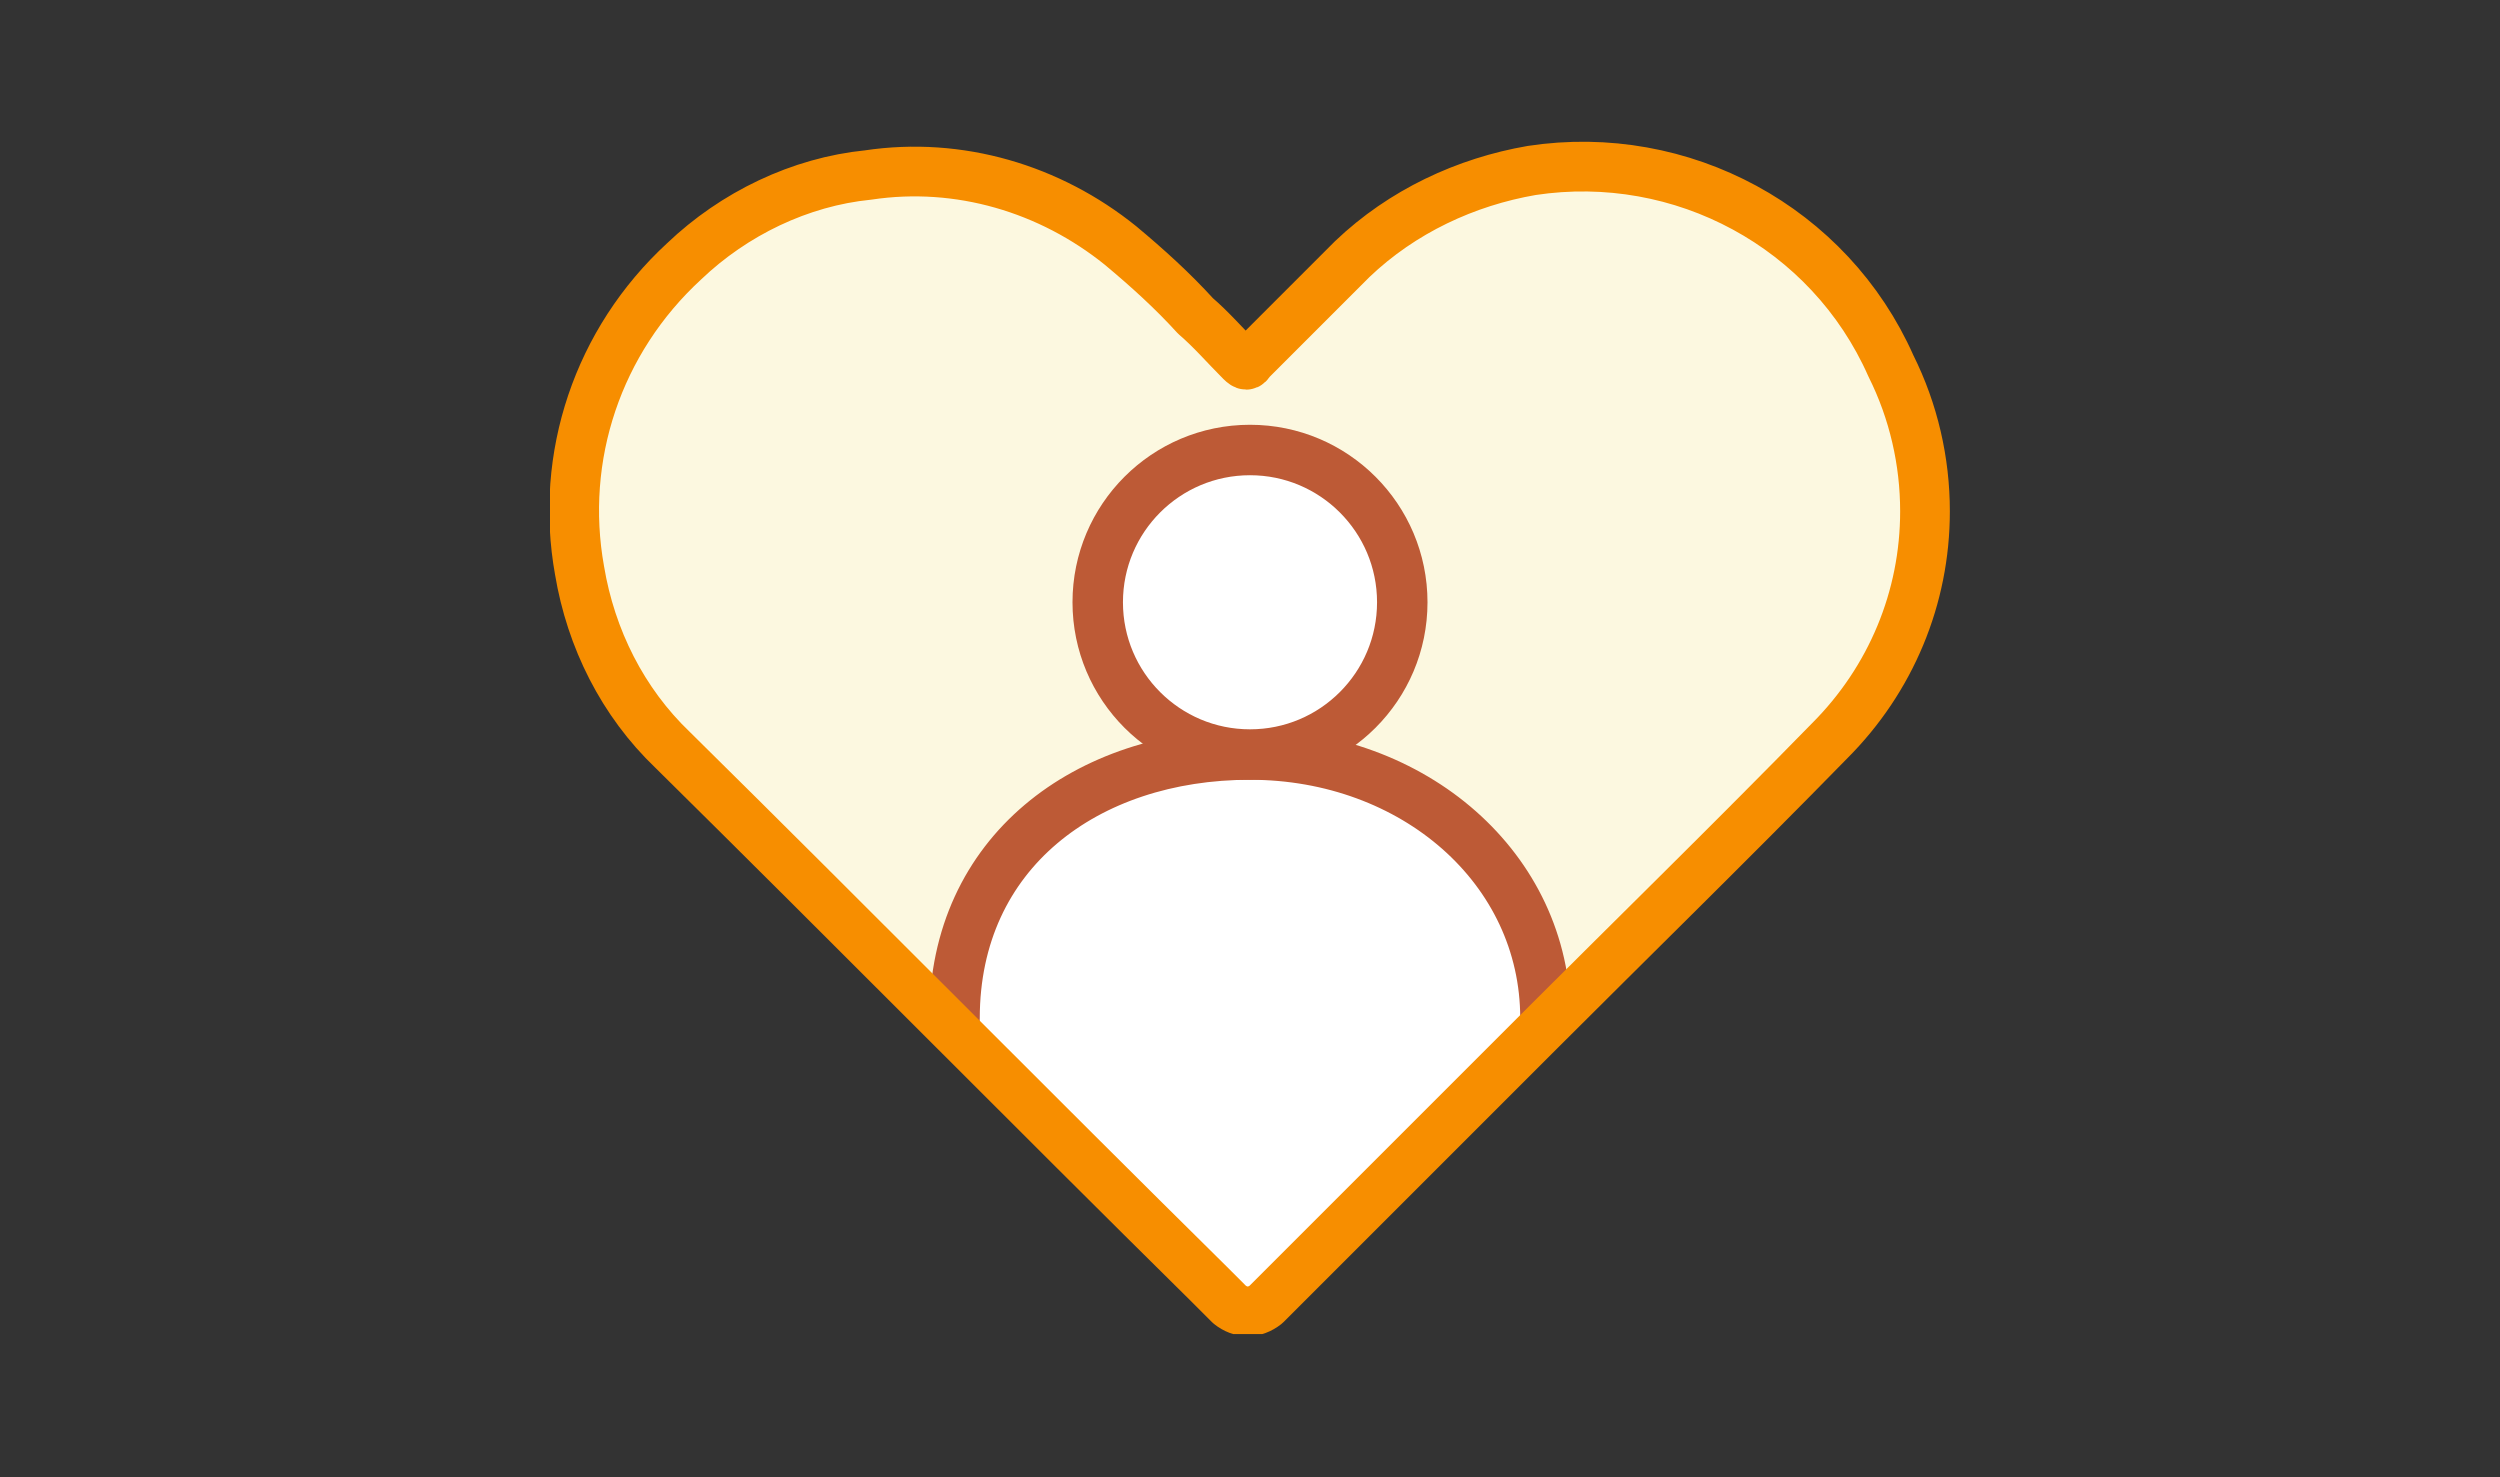
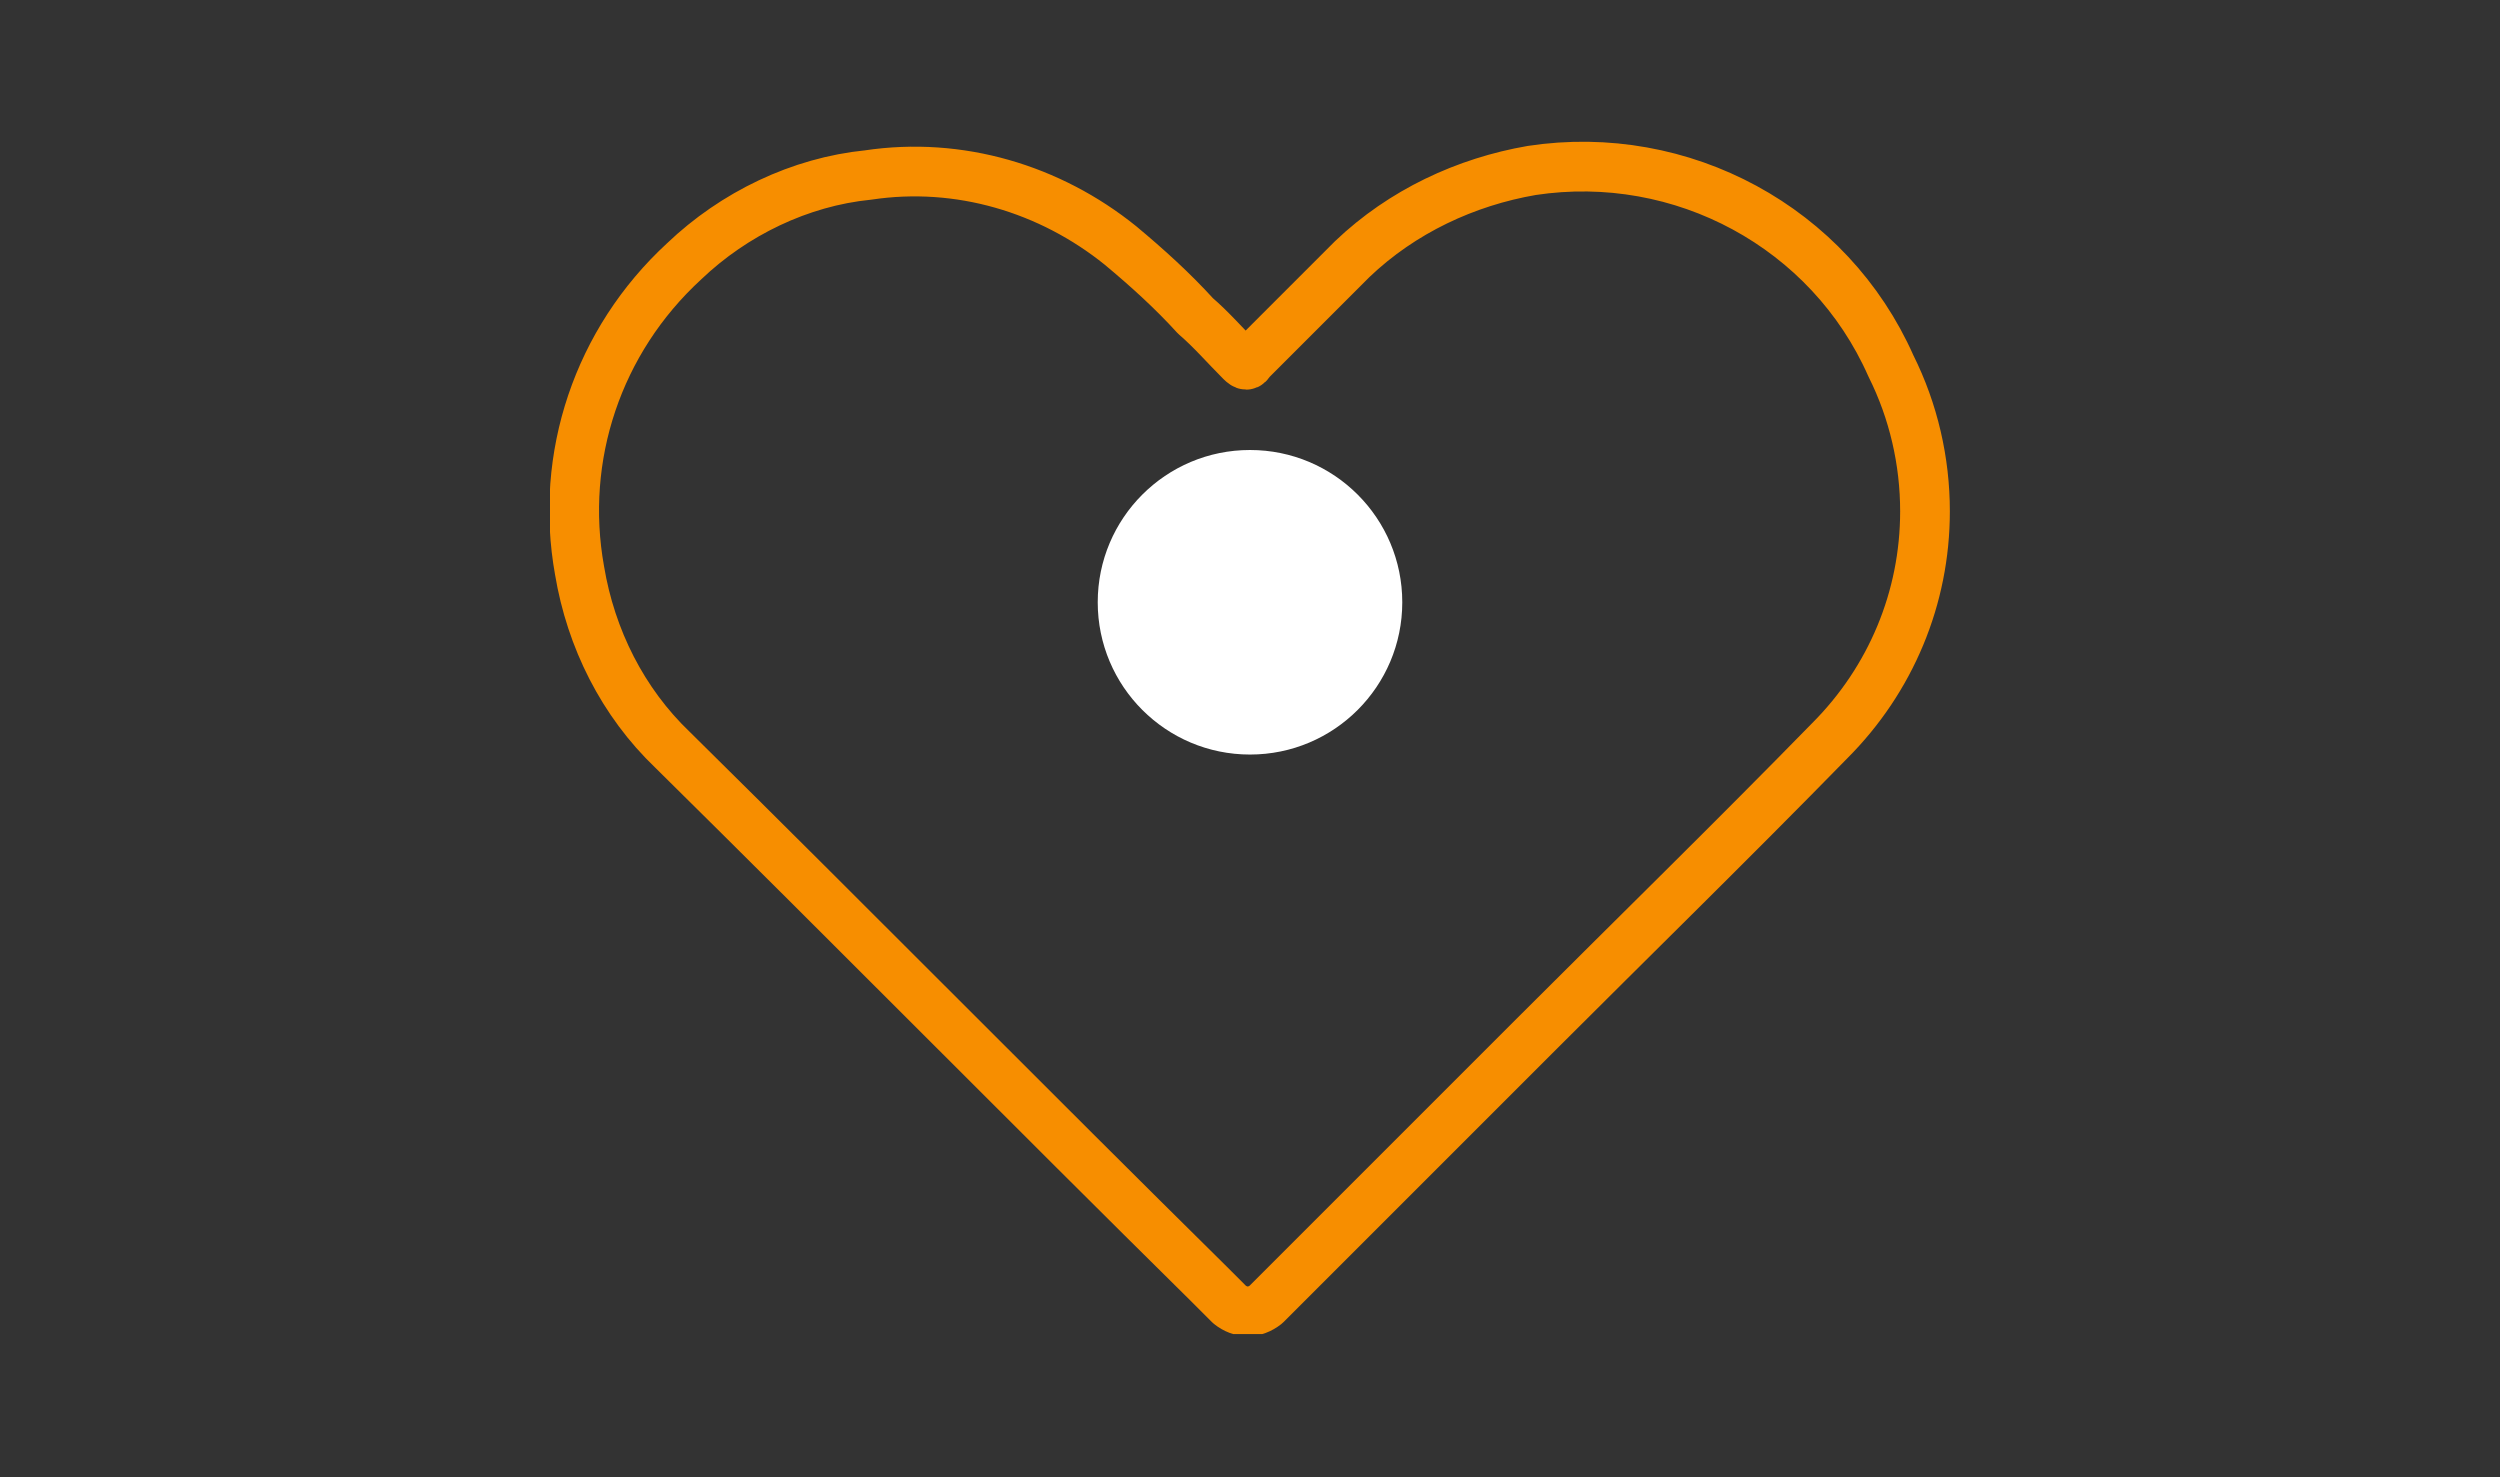
<svg xmlns="http://www.w3.org/2000/svg" xmlns:xlink="http://www.w3.org/1999/xlink" version="1.1" id="Layer_1" x="0px" y="0px" viewBox="0 0 110 65" style="enable-background:new 0 0 110 65;" xml:space="preserve">
  <rect x="0" y="0" width="110" height="65" fill="#333333" stroke="none" />
  <style type="text/css">
	.st0{clip-path:url(#SVGID_00000058580534935265158460000017096259398742696626_);}
	.st1{fill:#FCF8E0;}
	.st2{fill:#FFFFFF;}
	.st3{fill:none;stroke:#BD5A36;stroke-width:2.22;stroke-linecap:round;stroke-linejoin:round;}
	.st4{fill:none;stroke:#000000;stroke-width:0.729;stroke-miterlimit:10;}
	.st5{fill:none;stroke:#F78E00;stroke-width:2.187;stroke-linecap:round;stroke-linejoin:round;}
</style>
  <g id="Group_1926" transform="translate(0 0)">
    <g>
      <defs>
        <rect id="SVGID_1_" x="24.2" y="6.2" width="61.6" height="52.5" />
      </defs>
      <clipPath id="SVGID_00000081637300933797669830000014974672992887922110_">
        <use xlink:href="#SVGID_1_" style="overflow:visible;" />
      </clipPath>
      <g id="Group_1925" style="clip-path:url(#SVGID_00000081637300933797669830000014974672992887922110_);">
-         <path id="Path_1911" class="st1" d="M84.7,22.5c0,3.8-1.5,7.4-4.2,10.1c-4.3,4.4-8.7,8.7-13,13c-3.7,3.7-7.4,7.4-11.1,11.1     c-0.2,0.2-0.5,0.5-0.7,0.7c-0.5,0.4-1.1,0.4-1.6,0c-0.3-0.3-0.6-0.6-0.9-0.9C45.3,48.7,37.5,40.8,29.6,33     c-2.2-2.1-3.6-4.9-4.1-7.9c-0.9-5,0.8-10.1,4.6-13.6c2.2-2.1,5.1-3.5,8.1-3.8c4-0.6,8,0.6,11.1,3.1c1.2,1,2.3,2,3.3,3.1     c0.7,0.6,1.3,1.3,2,2c0.2,0.2,0.3,0.2,0.4,0c1.5-1.5,3-3,4.5-4.5c2.2-2.1,5-3.4,7.9-3.9c6.6-1,13.1,2.5,15.8,8.6     C84.2,18.1,84.7,20.3,84.7,22.5" />
-         <path id="Path_1912" class="st2" d="M42,44.8c0-7.3,5.8-11.6,13-11.6s13,5,13,11.6L55,57.7L42,44.8z" />
-         <path id="Path_1913" class="st3" d="M42,44.8c0-7.3,5.8-11.6,13-11.6s13,5,13,11.6" />
        <path id="Path_1914" class="st2" d="M61.7,26.5c0,3.7-3,6.7-6.7,6.7c-3.7,0-6.7-3-6.7-6.7s3-6.7,6.7-6.7l0,0     C58.7,19.8,61.7,22.8,61.7,26.5" />
-         <circle id="Ellipse_14" class="st3" cx="55" cy="26.5" r="6.7" />
        <path id="Path_1915" class="st4" d="M84.7,22.5c0,3.8-1.5,7.4-4.2,10.1c-4.3,4.4-8.7,8.7-13,13c-3.7,3.7-7.4,7.4-11.1,11.1     c-0.2,0.2-0.5,0.5-0.7,0.7c-0.5,0.4-1.1,0.4-1.6,0c-0.3-0.3-0.6-0.6-0.9-0.9C45.3,48.7,37.5,40.8,29.6,33     c-2.2-2.1-3.6-4.9-4.1-7.9c-0.9-5,0.8-10.1,4.6-13.6c2.2-2.1,5.1-3.5,8.1-3.8c4-0.6,8,0.6,11.1,3.1c1.2,1,2.3,2,3.3,3.1     c0.7,0.6,1.3,1.3,2,2c0.2,0.2,0.3,0.2,0.4,0c1.5-1.5,3-3,4.5-4.5c2.2-2.1,5-3.4,7.9-3.9c6.6-1,13.1,2.5,15.8,8.6     C84.2,18.1,84.7,20.3,84.7,22.5z" />
        <path id="Path_1916" class="st5" d="M84.7,22.5c0,3.8-1.5,7.4-4.2,10.1c-4.3,4.4-8.7,8.7-13,13c-3.7,3.7-7.4,7.4-11.1,11.1     c-0.2,0.2-0.5,0.5-0.7,0.7c-0.5,0.4-1.1,0.4-1.6,0c-0.3-0.3-0.6-0.6-0.9-0.9C45.3,48.7,37.5,40.8,29.6,33     c-2.2-2.1-3.6-4.9-4.1-7.9c-0.9-5,0.8-10.1,4.6-13.6c2.2-2.1,5.1-3.5,8.1-3.8c4-0.6,8,0.6,11.1,3.1c1.2,1,2.3,2,3.3,3.1     c0.7,0.6,1.3,1.3,2,2c0.2,0.2,0.3,0.2,0.4,0c1.5-1.5,3-3,4.5-4.5c2.2-2.1,5-3.4,7.9-3.9c6.6-1,13.1,2.5,15.8,8.6     C84.2,18.1,84.7,20.3,84.7,22.5z" />
      </g>
    </g>
  </g>
</svg>